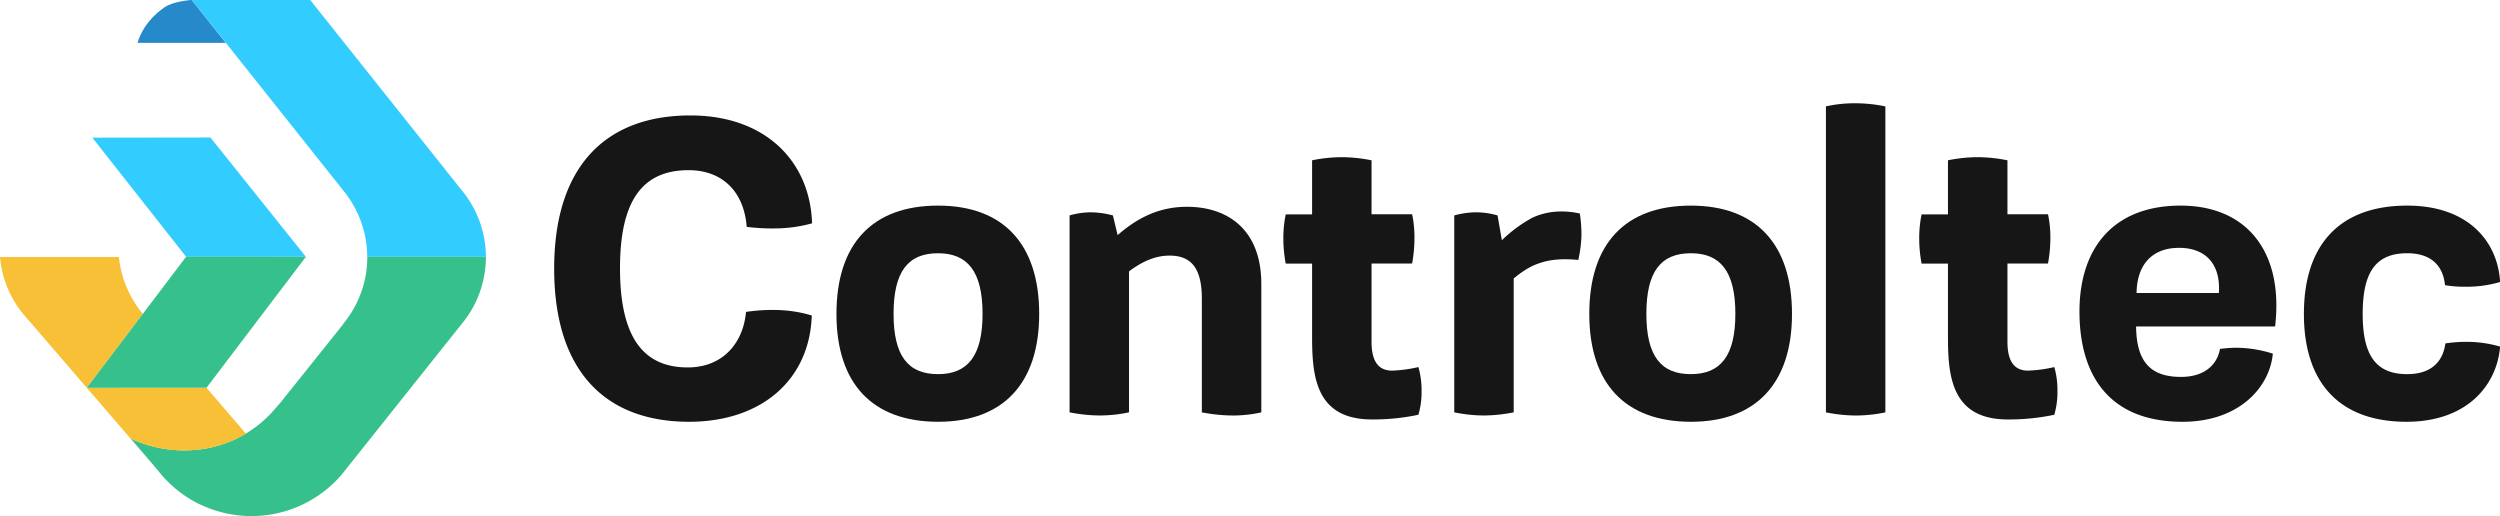
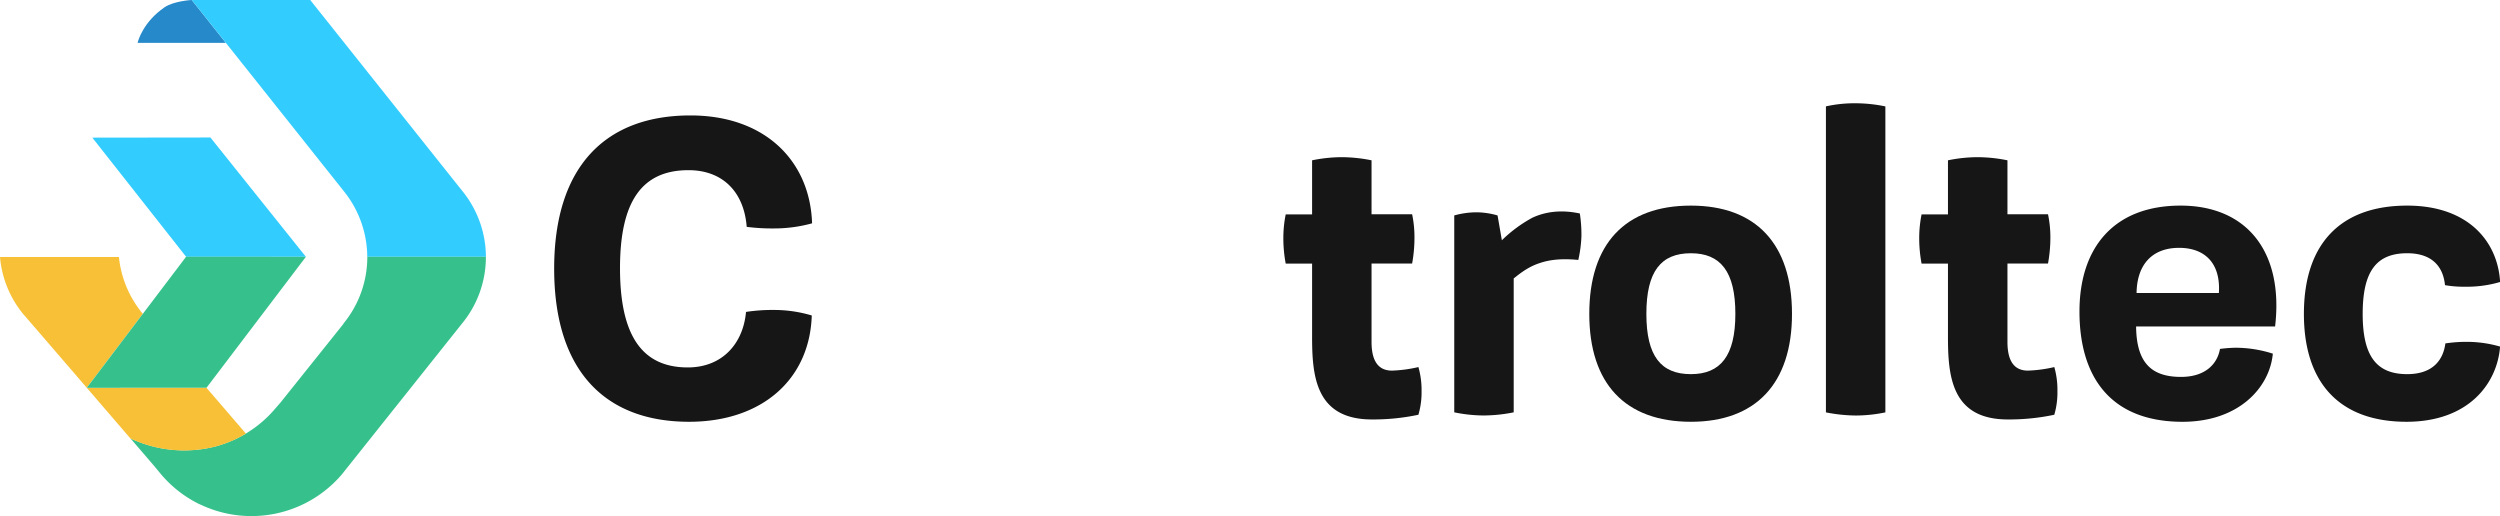
<svg xmlns="http://www.w3.org/2000/svg" viewBox="0 0 1161.92 239.87">
  <defs>
    <style>.cls-1{fill:#161616;}.cls-2{fill:#268aca;}.cls-3{fill:#3cf;}.cls-4{fill:#36c18c;}.cls-5{fill:#f7c036;}</style>
  </defs>
  <title>logo_controltec</title>
  <g id="Layer_2" data-name="Layer 2">
    <g id="Layer_1-2" data-name="Layer 1">
      <path class="cls-1" d="M257.56,124.84c0-47.4,23.79-71.19,63.32-71.19,34.95,0,55.63,21.41,56.55,50.14a66.1,66.1,0,0,1-17.94,2.38,92.6,92.6,0,0,1-12.44-.73C345.77,89,335.7,79.09,320,79.09c-22,0-31.84,15-31.84,45.57,0,30.74,9.88,46.11,31.48,46.11,16.28,0,25.8-11.34,27.08-25.8a81.39,81.39,0,0,1,13.18-.91,61.32,61.32,0,0,1,17.38,2.56c-.91,29.46-22.87,49.41-57.09,49.41C281.9,196,257.56,173.15,257.56,124.84Z" />
-       <path class="cls-1" d="M388.76,145.89c0-32.58,16.66-50.33,47.22-50.33,30.2,0,47,17.75,47,50.33,0,32.39-16.83,50.14-47,50.14C405.42,196,388.76,178.28,388.76,145.89Zm67.9,0c0-19.77-7-28.19-20.68-28.19-13.91,0-20.68,8.42-20.68,28.19,0,19.58,6.77,28,20.68,28C449.71,173.89,456.66,165.47,456.66,145.89Z" />
-       <path class="cls-1" d="M586.22,132v59.66a61.79,61.79,0,0,1-13,1.46,79.76,79.76,0,0,1-14.64-1.46V138.93c0-14.09-4.76-20.13-15-20.13-6.22,0-12.26,2.38-18.85,7.32v65.52a65.62,65.62,0,0,1-13.54,1.46,74,74,0,0,1-14.09-1.46V100.13A36,36,0,0,1,507,98.67a41,41,0,0,1,10.25,1.46l2.19,9.15c8.79-7.68,18.85-13.17,32.21-13.17C570.85,96.11,586.22,106.91,586.22,132Z" />
      <path class="cls-1" d="M660.7,181.76a36.92,36.92,0,0,1-1.47,11,101,101,0,0,1-21.59,2.19c-26.17,0-27.82-20.13-27.82-38.43v-34H597.56a63.58,63.58,0,0,1-1.1-11.71,55.25,55.25,0,0,1,1.1-11.17h12.26V74.51a69,69,0,0,1,13.73-1.46,70.65,70.65,0,0,1,13.9,1.46V99.58h18.86a52.17,52.17,0,0,1,1.09,11,67.08,67.08,0,0,1-1.09,11.89H637.45v36.42c0,9.15,3.3,13.36,9.52,13.36a62.62,62.62,0,0,0,12.26-1.65A39,39,0,0,1,660.7,181.76Z" />
      <path class="cls-1" d="M735,109.65a58.47,58.47,0,0,1-1.46,11.16c-7.51-.73-13.18-.18-17.94,1.47-4.57,1.46-8.23,4-12.08,7.14v62.22a72.12,72.12,0,0,1-13.9,1.46,69,69,0,0,1-13.73-1.46V100.13a38.69,38.69,0,0,1,10.25-1.46,36,36,0,0,1,9.88,1.46l2,11.53a63.83,63.83,0,0,1,14.1-10.43c6.22-2.93,13.72-3.84,22.14-2A65,65,0,0,1,735,109.65Z" />
      <path class="cls-1" d="M738.65,145.89c0-32.58,16.65-50.33,47.21-50.33,30.2,0,47,17.75,47,50.33,0,32.39-16.84,50.14-47,50.14C755.3,196,738.65,178.28,738.65,145.89Zm67.89,0c0-19.77-6.95-28.19-20.68-28.19-13.91,0-20.68,8.42-20.68,28.19,0,19.58,6.77,28,20.68,28C799.59,173.89,806.54,165.47,806.54,145.89Z" />
      <path class="cls-1" d="M848.63,49.44A61.28,61.28,0,0,1,862.72,48a67.83,67.83,0,0,1,13.54,1.46v142.2a68.58,68.58,0,0,1-13.54,1.46,74,74,0,0,1-14.09-1.46Z" />
      <path class="cls-1" d="M956.23,181.76a36.92,36.92,0,0,1-1.46,11,101,101,0,0,1-21.6,2.19c-26.17,0-27.82-20.13-27.82-38.43v-34H893.09a63.58,63.58,0,0,1-1.1-11.71,55.25,55.25,0,0,1,1.1-11.17h12.26V74.51a69,69,0,0,1,13.73-1.46A70.68,70.68,0,0,1,933,74.51V99.58h18.85a52.15,52.15,0,0,1,1.1,11,67.11,67.11,0,0,1-1.1,11.89H933v36.42c0,9.15,3.29,13.36,9.52,13.36a62.72,62.72,0,0,0,12.26-1.65A39,39,0,0,1,956.23,181.76Z" />
      <path class="cls-1" d="M966.47,144.79c0-29.65,15.93-49.23,47-49.23,30.74,0,48,21.41,43.92,56.18h-64.6c.18,16.29,6.59,23.43,20.86,23.43,11.71,0,17-6.41,18.12-13a63.73,63.73,0,0,1,7-.55,56.87,56.87,0,0,1,17.57,2.75c-1.46,15.74-15.92,32-42.82,31.66C980.38,195.66,966.47,174.62,966.47,144.79Zm64.79-8.6c.91-13.73-6.41-21-18.48-21-12.45,0-19.59,7.69-19.77,21Z" />
      <path class="cls-1" d="M1070.78,145.89c0-32.58,17-50.33,48-50.33,28.36,0,42.09,16.65,43.19,35.5a55,55,0,0,1-16.47,2.2,50,50,0,0,1-9.15-.73c-.74-7.69-5.13-14.83-17.57-14.83-14.46,0-20.68,8.6-20.68,28.19,0,19.39,6.22,28,20.68,28,12.44,0,16.83-7.14,17.75-14.28a65,65,0,0,1,10.43-.73,55.72,55.72,0,0,1,15,2.2c-1.28,16.83-14.28,34.95-43.56,34.95C1087.62,196,1070.78,178.28,1070.78,145.89Z" />
      <path class="cls-2" d="M89.13,0H89S80.69.46,76.39,3.44c-9.65,6.7-12.08,15-12.45,16.47h41Z" />
      <path class="cls-3" d="M159.6,88.61a48.92,48.92,0,0,1,11.09,30.75h55.15a48.87,48.87,0,0,0-11.29-31L144.18,0H89.13l70.41,88.53Z" />
      <path class="cls-4" d="M170.71,119.36a48.66,48.66,0,0,1-11.07,31,.56.56,0,0,0,0,.08l0,.05h0L130.4,187.05l-2.61,3a54.09,54.09,0,0,1-12.93,11.09c-1,.63-2,1.22-3.11,1.79l-.41.21c-.88.46-1.77.89-2.67,1.3l-.8.35c-.82.36-1.66.7-2.5,1l-.79.3c-1.08.38-2.16.74-3.26,1.06l0,0c-1.12.32-2.27.61-3.42.86l-.9.18c-.85.17-1.7.33-2.56.46l-1.16.16c-.83.11-1.67.2-2.51.27l-1.08.09a58.54,58.54,0,0,1-28.95-5.39l-.18-.12s11.38,13.21,12,14L75,220.61a55.1,55.1,0,0,0,18,13.87h.1a55.23,55.23,0,0,0,65.72-13.92l0,0,55.76-70a48.65,48.65,0,0,0,11.25-31.2Z" />
      <path class="cls-5" d="M40.33,180.23l26.05-34.37a49,49,0,0,1-11.11-26.42H0a48.32,48.32,0,0,0,10.86,26.61h0c.07,0,49.68,57.65,49.68,57.65l.18.12a58.54,58.54,0,0,0,29,5.39l1.08-.09c.84-.07,1.68-.16,2.51-.27l1.16-.16c.86-.13,1.71-.29,2.56-.46l.9-.18c1.15-.25,2.3-.54,3.42-.86l0,0c1.1-.32,2.18-.68,3.26-1.06l.79-.3c.84-.32,1.68-.66,2.5-1l.8-.35c.9-.41,1.79-.84,2.67-1.3l.41-.21c.86-.46,1.69-1,2.51-1.44L95.94,180.2Z" />
      <polygon class="cls-3" points="42.9 63.97 86.5 119.34 142.17 119.35 97.79 63.9 42.9 63.97" />
      <polygon class="cls-4" points="142.18 119.34 95.99 180.2 40.34 180.23 86.49 119.33 142.18 119.34" />
    </g>
  </g>
</svg>